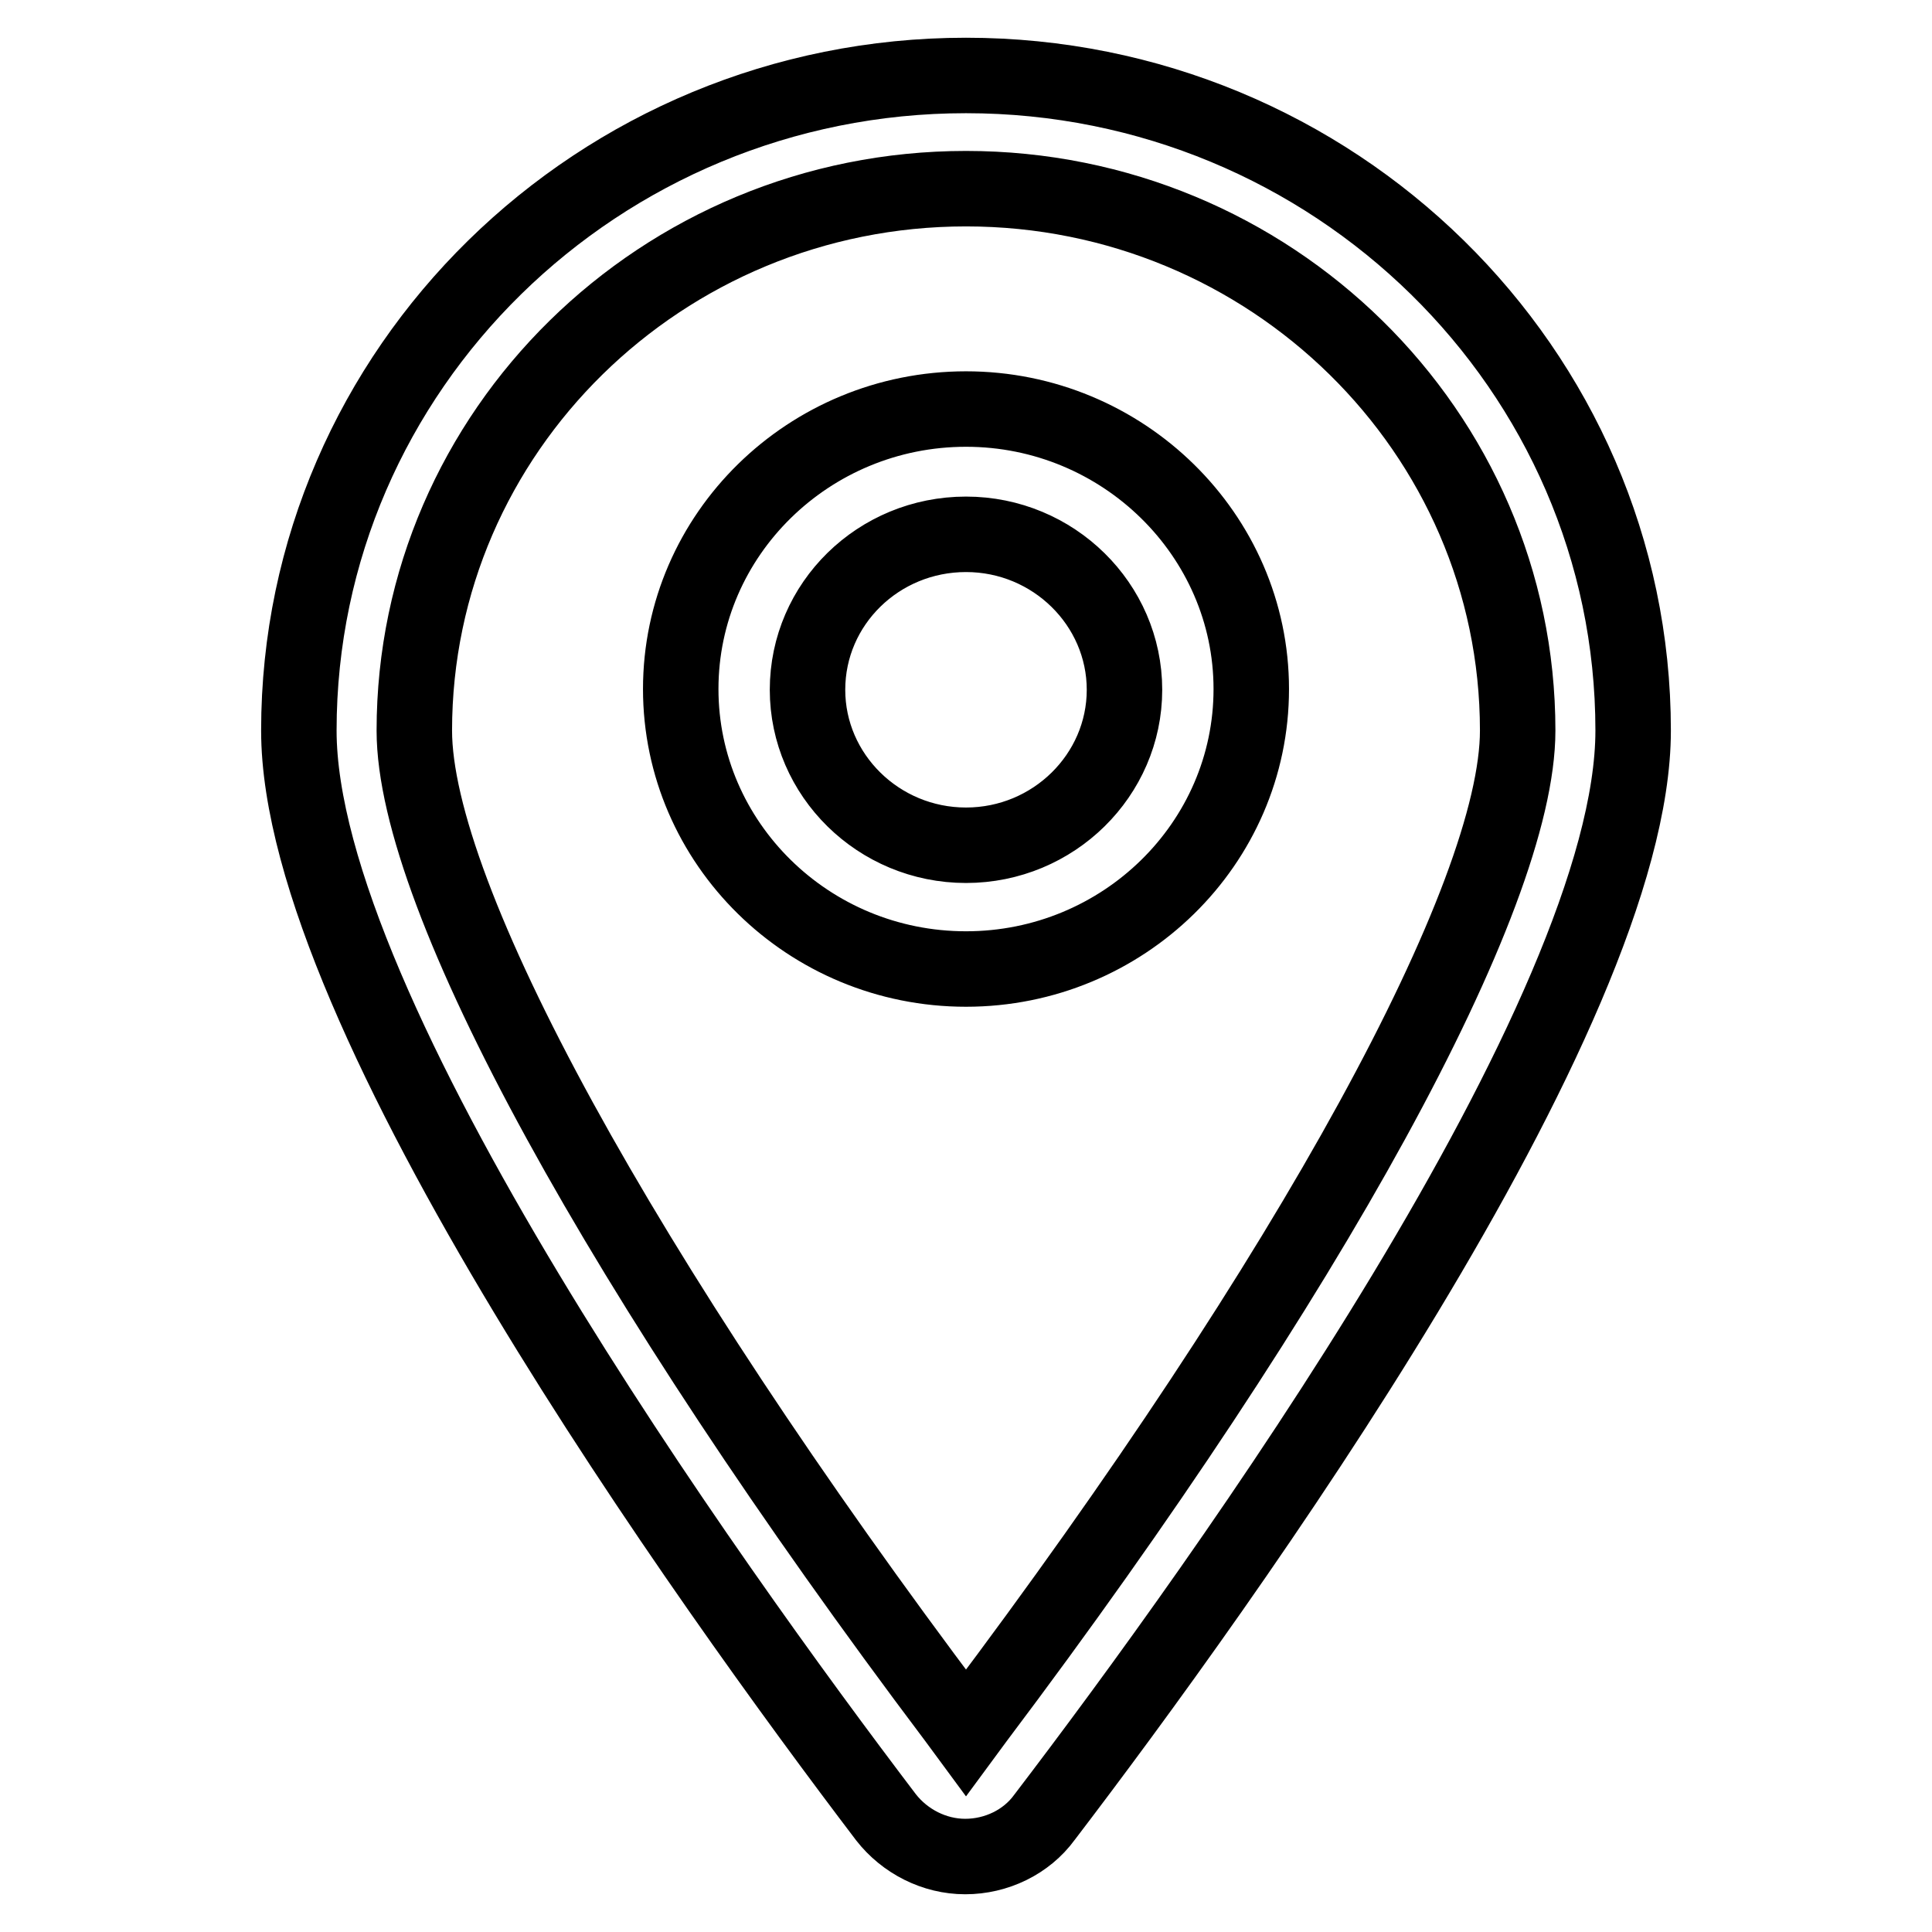
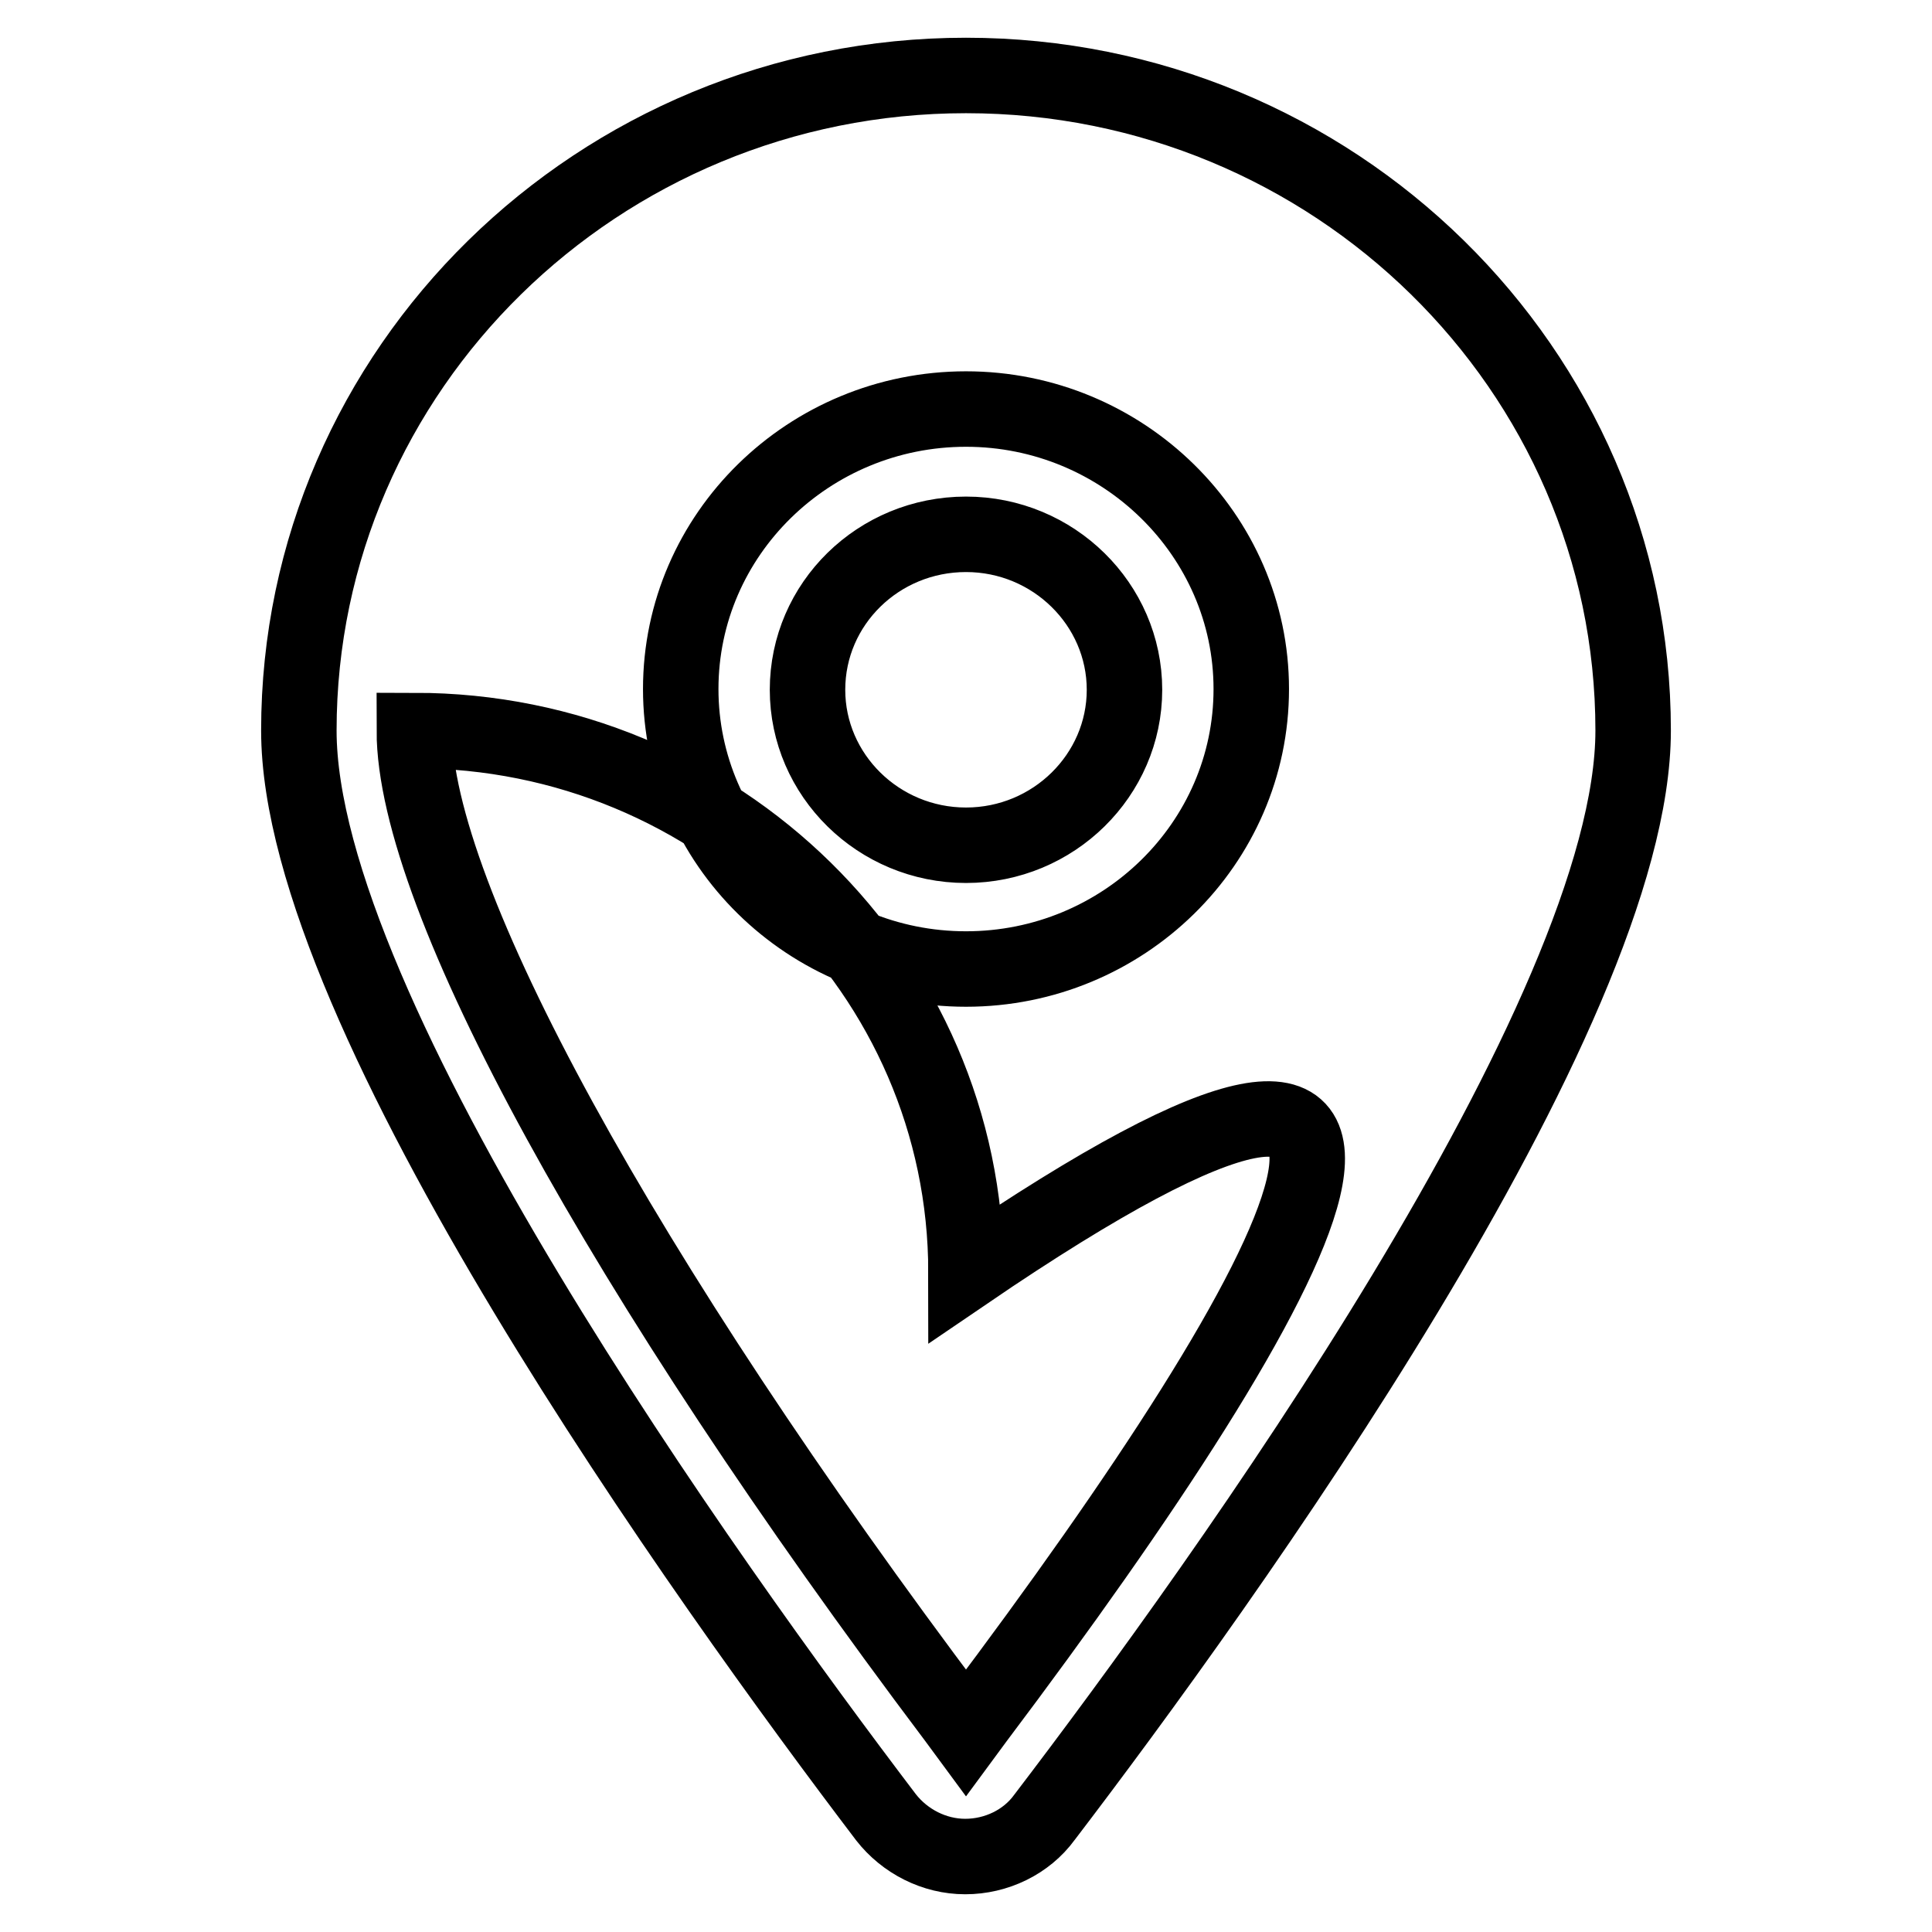
<svg xmlns="http://www.w3.org/2000/svg" version="1.1" x="0px" y="0px" viewBox="0 0 256 256" enable-background="new 0 0 256 256" xml:space="preserve">
  <g>
-     <path stroke-width="10" fill-opacity="0" stroke="#000000" d="M128,54.2c-20.8,0-37.8,16.6-37.8,37.1c0,20.4,16.9,37.1,37.8,37.1c20.8,0,37.8-16.6,37.8-37.1 C165.8,70.9,148.8,54.2,128,54.2 M128,112c-11.6,0-21-9.3-21-20.6c0-11.4,9.4-20.6,21-20.6c11.6,0,21,9.3,21,20.6 C149,102.7,139.6,112,128,112 M216.4,96.8c0-47.9-39.7-86.8-88.4-86.8c-48.7,0-88.4,38.9-88.4,86.8c0,37.5,54.4,113.2,77.8,144 c2.5,3.2,6.4,5.2,10.5,5.2c4.1,0,8.1-1.9,10.5-5.2C161.9,210,216.4,134.4,216.4,96.8 M129.4,227.7l-1.4,1.9l-1.4-1.9 C82.4,169,54.9,118.8,54.9,96.8c0-39.6,32.8-71.8,73.1-71.8c40.3,0,73.1,32.2,73.1,71.8C201.1,118.8,173.6,169,129.4,227.7" />
+     <path stroke-width="10" fill-opacity="0" stroke="#000000" d="M128,54.2c-20.8,0-37.8,16.6-37.8,37.1c0,20.4,16.9,37.1,37.8,37.1c20.8,0,37.8-16.6,37.8-37.1 C165.8,70.9,148.8,54.2,128,54.2 M128,112c-11.6,0-21-9.3-21-20.6c0-11.4,9.4-20.6,21-20.6c11.6,0,21,9.3,21,20.6 C149,102.7,139.6,112,128,112 M216.4,96.8c0-47.9-39.7-86.8-88.4-86.8c-48.7,0-88.4,38.9-88.4,86.8c0,37.5,54.4,113.2,77.8,144 c2.5,3.2,6.4,5.2,10.5,5.2c4.1,0,8.1-1.9,10.5-5.2C161.9,210,216.4,134.4,216.4,96.8 M129.4,227.7l-1.4,1.9l-1.4-1.9 C82.4,169,54.9,118.8,54.9,96.8c40.3,0,73.1,32.2,73.1,71.8C201.1,118.8,173.6,169,129.4,227.7" />
  </g>
</svg>